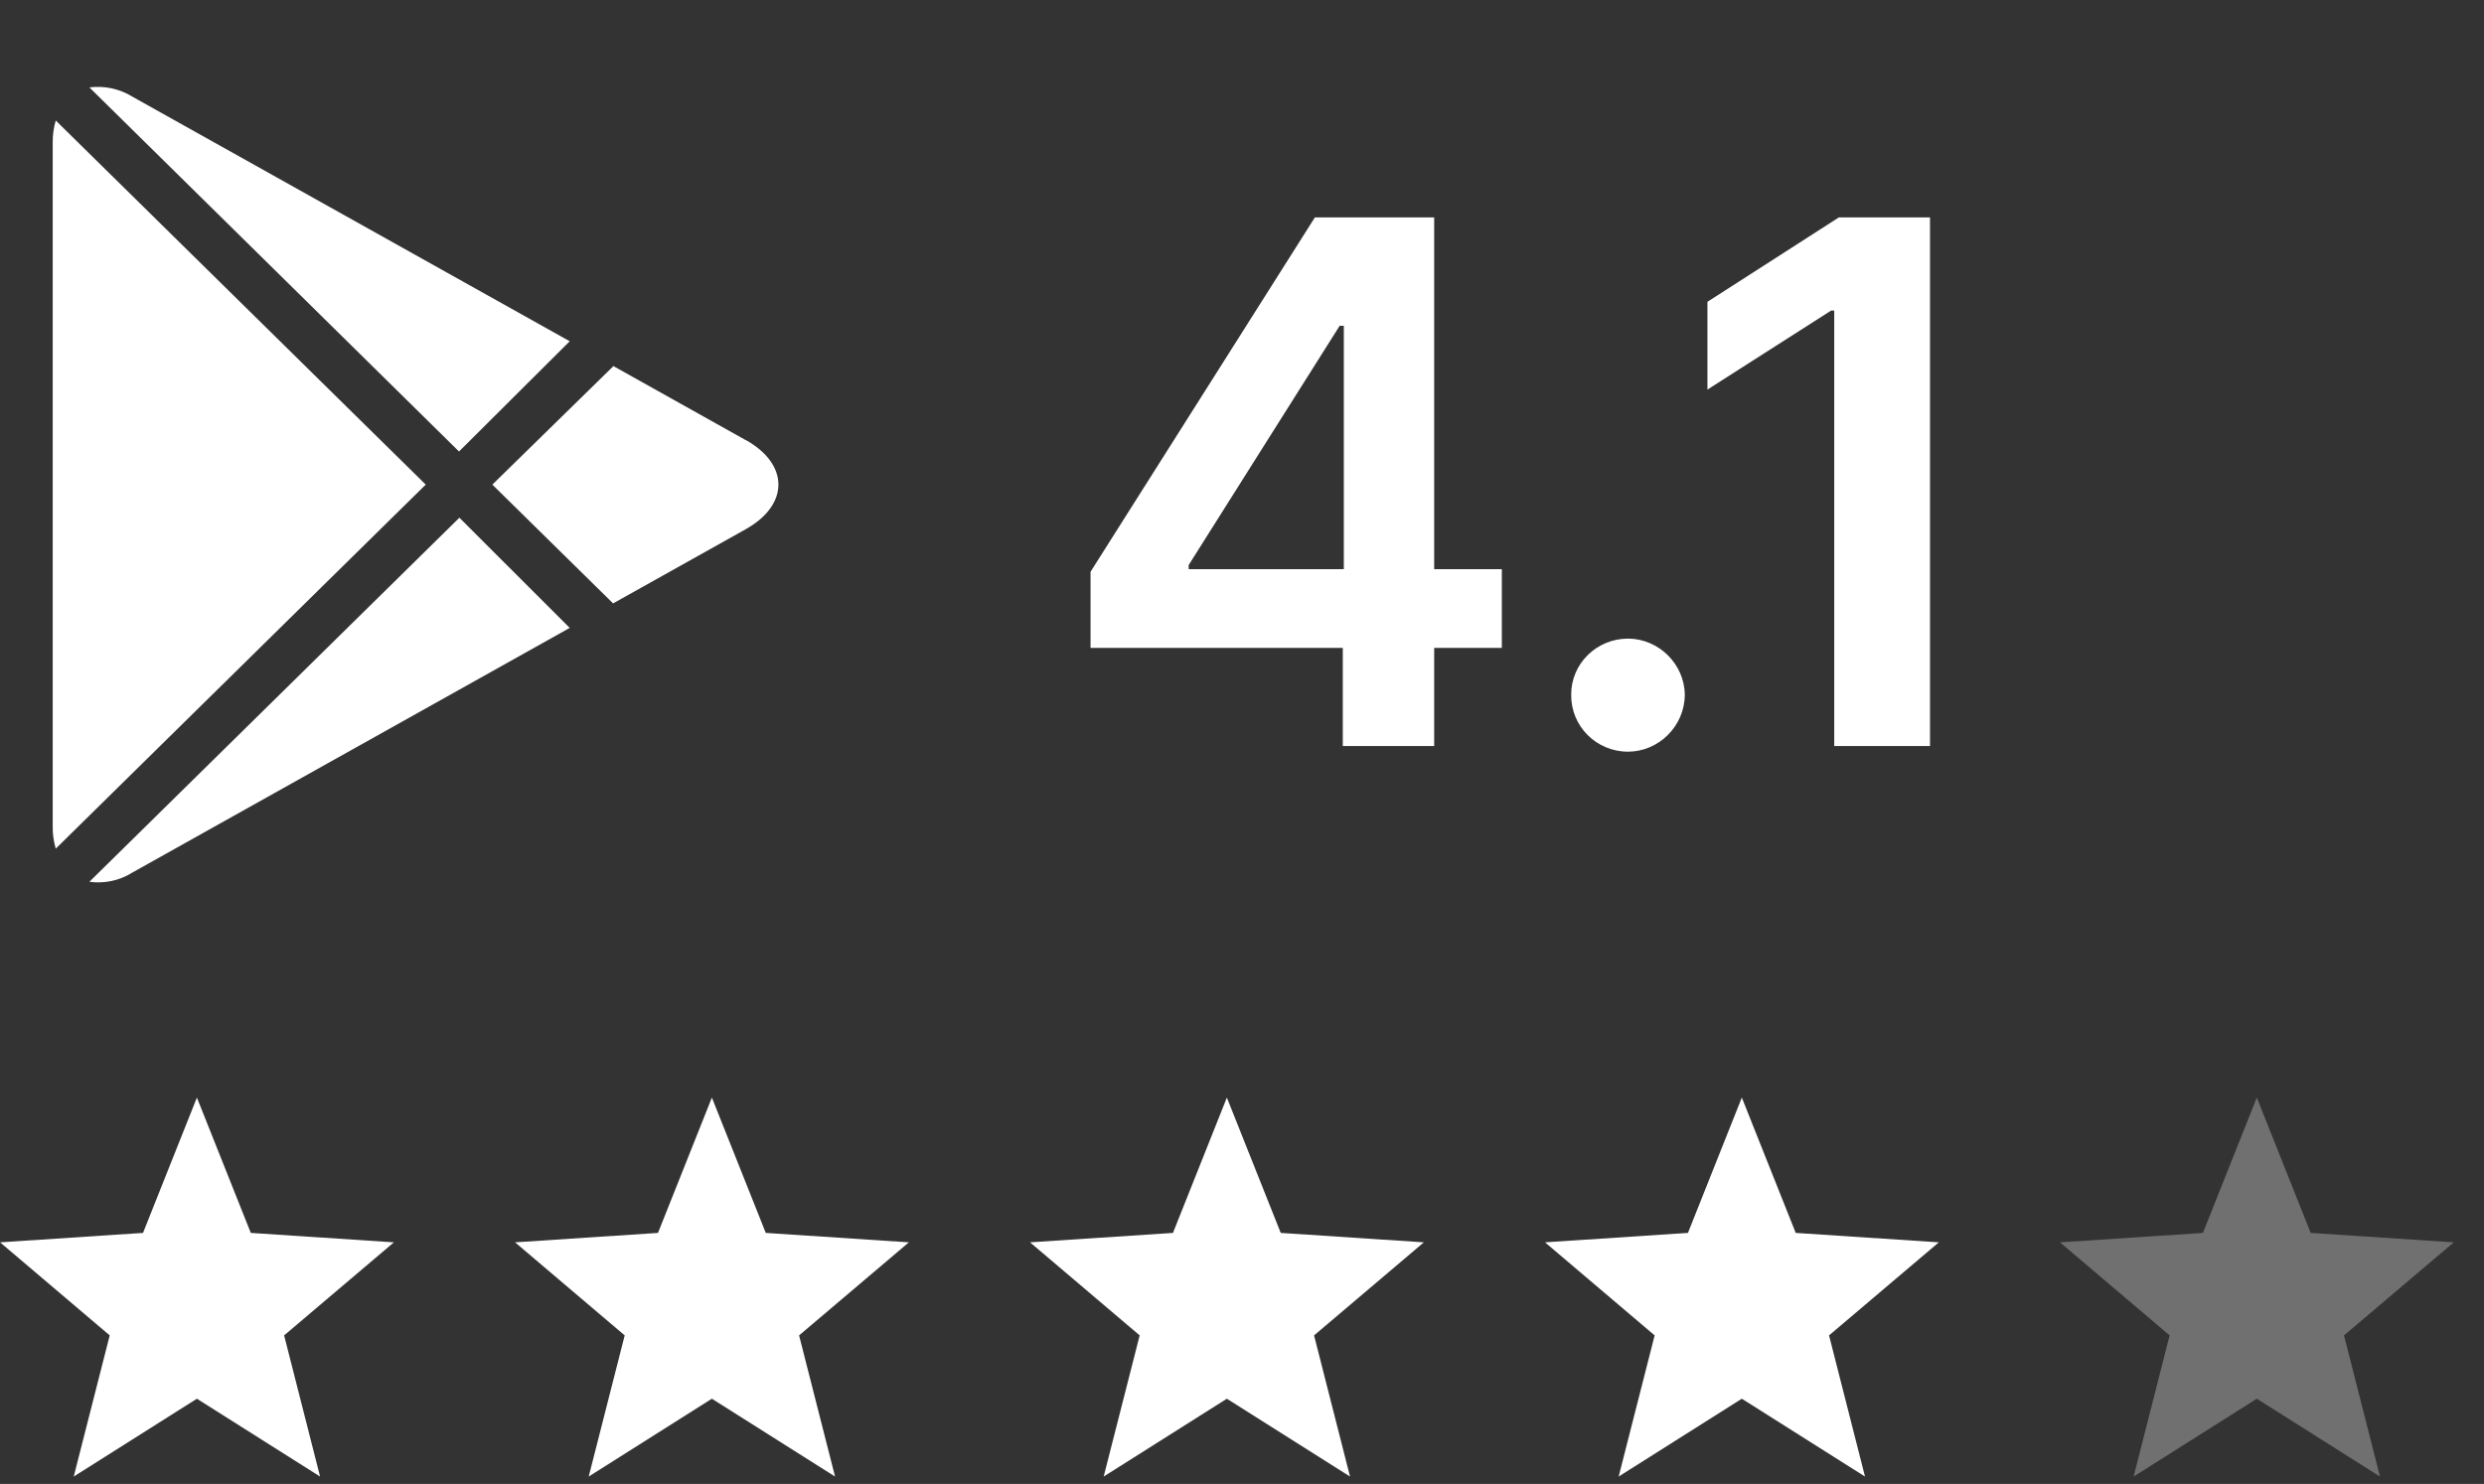
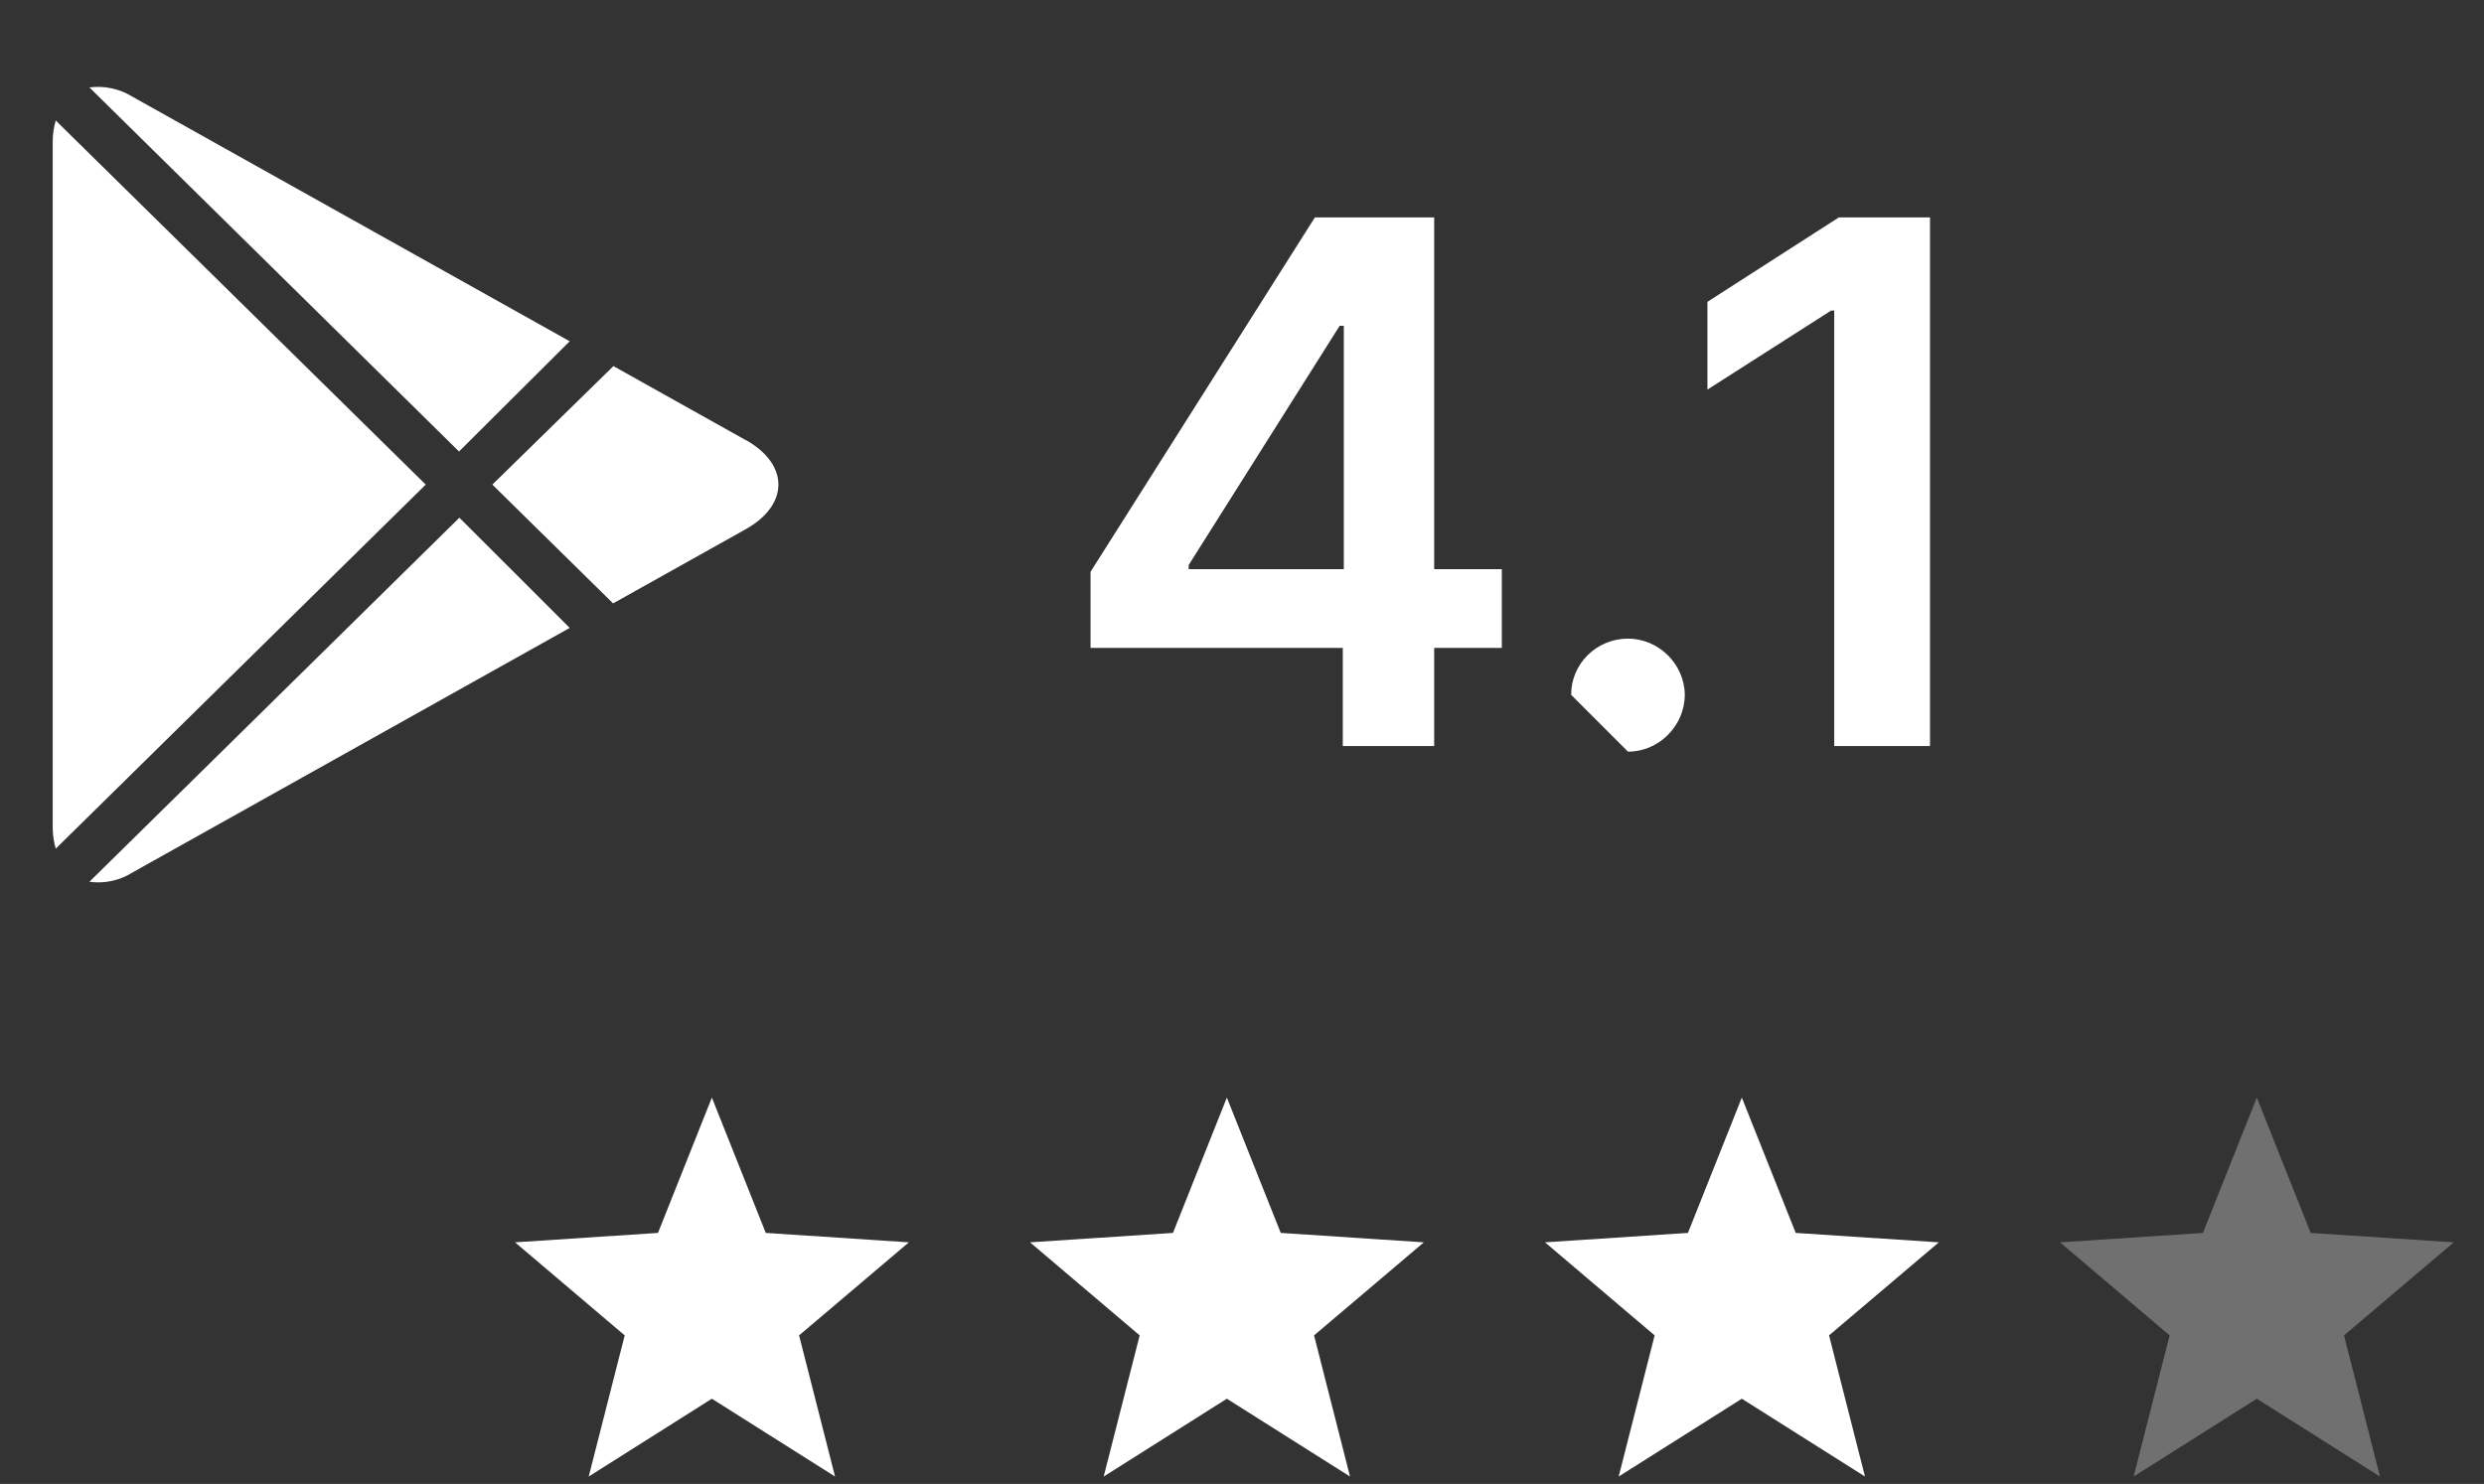
<svg xmlns="http://www.w3.org/2000/svg" width="82" height="49" viewBox="0 0 82 49" fill="none">
  <rect x="0" y="0" width="82" height="49" fill="#333333" stroke="none" />
  <path d="M2.951 2.886C3.446 2.823 3.949 2.931 4.372 3.193L18.807 11.269L15.153 14.909L2.951 2.886ZM1.84 3.979C1.771 4.217 1.737 4.464 1.74 4.712V27.291C1.737 27.539 1.771 27.786 1.84 28.024L14.054 16.002L1.84 3.979ZM15.165 17.095L2.951 29.117C3.446 29.186 3.951 29.077 4.372 28.811L18.807 20.734L15.165 17.095ZM24.625 14.537L20.25 12.089L16.253 16.002L20.239 19.925L24.614 17.477C26.057 16.668 26.057 15.335 24.614 14.526L24.625 14.537Z" fill="white" />
  <path d="M36 21.395H44.327V24.634H47.344V21.395H49.577V18.795H47.344V7.179H43.406L36 18.881V21.395ZM44.361 18.795H39.239V18.659L44.224 10.758H44.361V18.795Z" fill="white" />
-   <path d="M53.742 24.821C54.748 24.821 55.609 23.986 55.617 22.946C55.609 21.923 54.748 21.088 53.742 21.088C52.702 21.088 51.859 21.923 51.867 22.946C51.859 23.986 52.702 24.821 53.742 24.821Z" fill="white" />
+   <path d="M53.742 24.821C54.748 24.821 55.609 23.986 55.617 22.946C55.609 21.923 54.748 21.088 53.742 21.088C52.702 21.088 51.859 21.923 51.867 22.946Z" fill="white" />
  <path d="M63.712 7.179H60.703L56.365 9.966V12.864L60.447 10.256H60.55V24.634H63.712V7.179Z" fill="white" />
-   <path d="M13.003 41.023L8.279 40.712L6.5 36.243L4.721 40.712L0.003 41.023L3.622 44.096L2.434 48.757L6.5 46.187L10.566 48.757L9.379 44.096L13.003 41.023Z" fill="white" />
  <g clip-path="url(#clip0_3362_8081)">
    <path d="M64.003 41.023L59.279 40.712L57.5 36.243L55.721 40.712L51.003 41.023L54.622 44.096L53.434 48.757L57.5 46.187L61.566 48.757L60.379 44.096L64.003 41.023Z" fill="white" />
  </g>
  <g clip-path="url(#clip1_3362_8081)">
    <path d="M47.003 41.023L42.279 40.712L40.5 36.243L38.721 40.712L34.003 41.023L37.622 44.096L36.434 48.757L40.5 46.187L44.566 48.757L43.379 44.096L47.003 41.023Z" fill="white" />
  </g>
  <g clip-path="url(#clip2_3362_8081)">
    <path d="M30.003 41.023L25.279 40.712L23.5 36.243L21.721 40.712L17.003 41.023L20.622 44.096L19.434 48.757L23.5 46.187L27.566 48.757L26.379 44.096L30.003 41.023Z" fill="white" />
  </g>
  <g clip-path="url(#clip3_3362_8081)">
    <path opacity="0.3" d="M81.003 41.023L76.279 40.712L74.5 36.243L72.721 40.712L68.003 41.023L71.622 44.096L70.434 48.757L74.5 46.187L78.566 48.757L77.379 44.096L81.003 41.023Z" fill="white" />
  </g>
  <defs>
    <clipPath id="clip0_3362_8081">
      <rect width="13" height="13" fill="white" transform="translate(51 36)" />
    </clipPath>
    <clipPath id="clip1_3362_8081">
      <rect width="13" height="13" fill="white" transform="translate(34 36)" />
    </clipPath>
    <clipPath id="clip2_3362_8081">
      <rect width="13" height="13" fill="white" transform="translate(17 36)" />
    </clipPath>
    <clipPath id="clip3_3362_8081">
      <rect width="13" height="13" fill="white" transform="translate(68 36)" />
    </clipPath>
  </defs>
</svg>